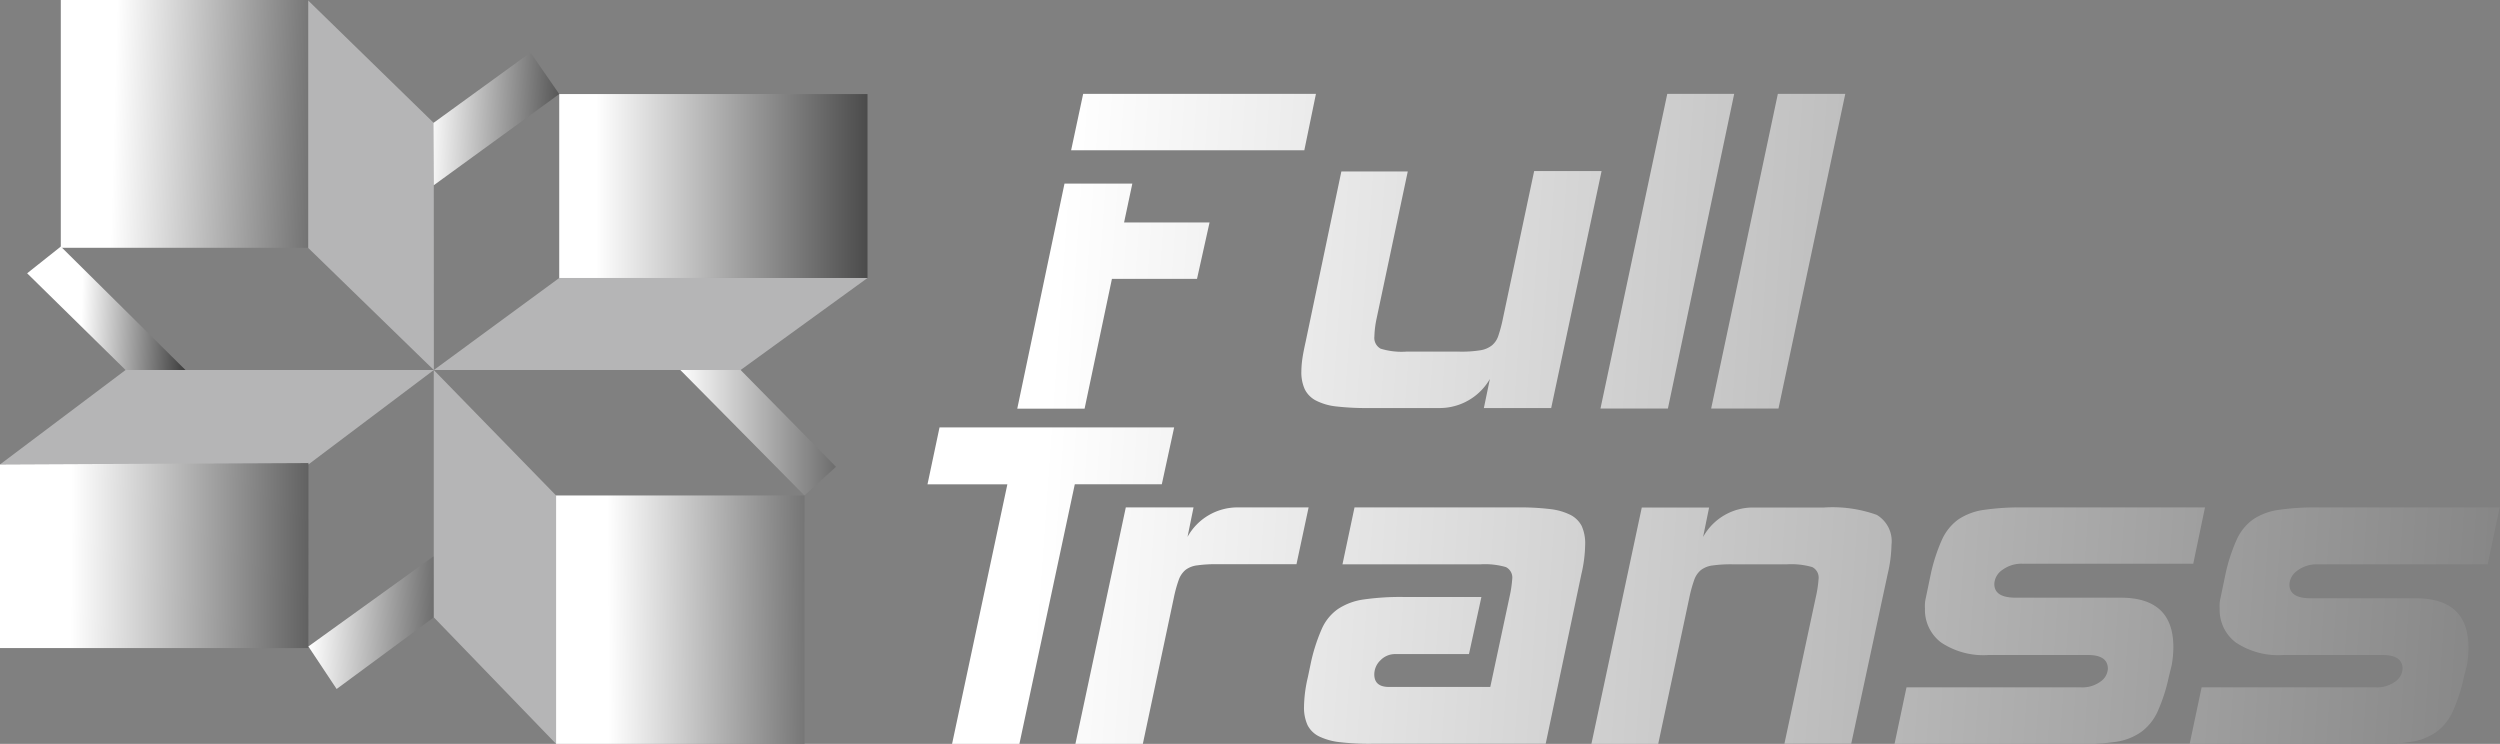
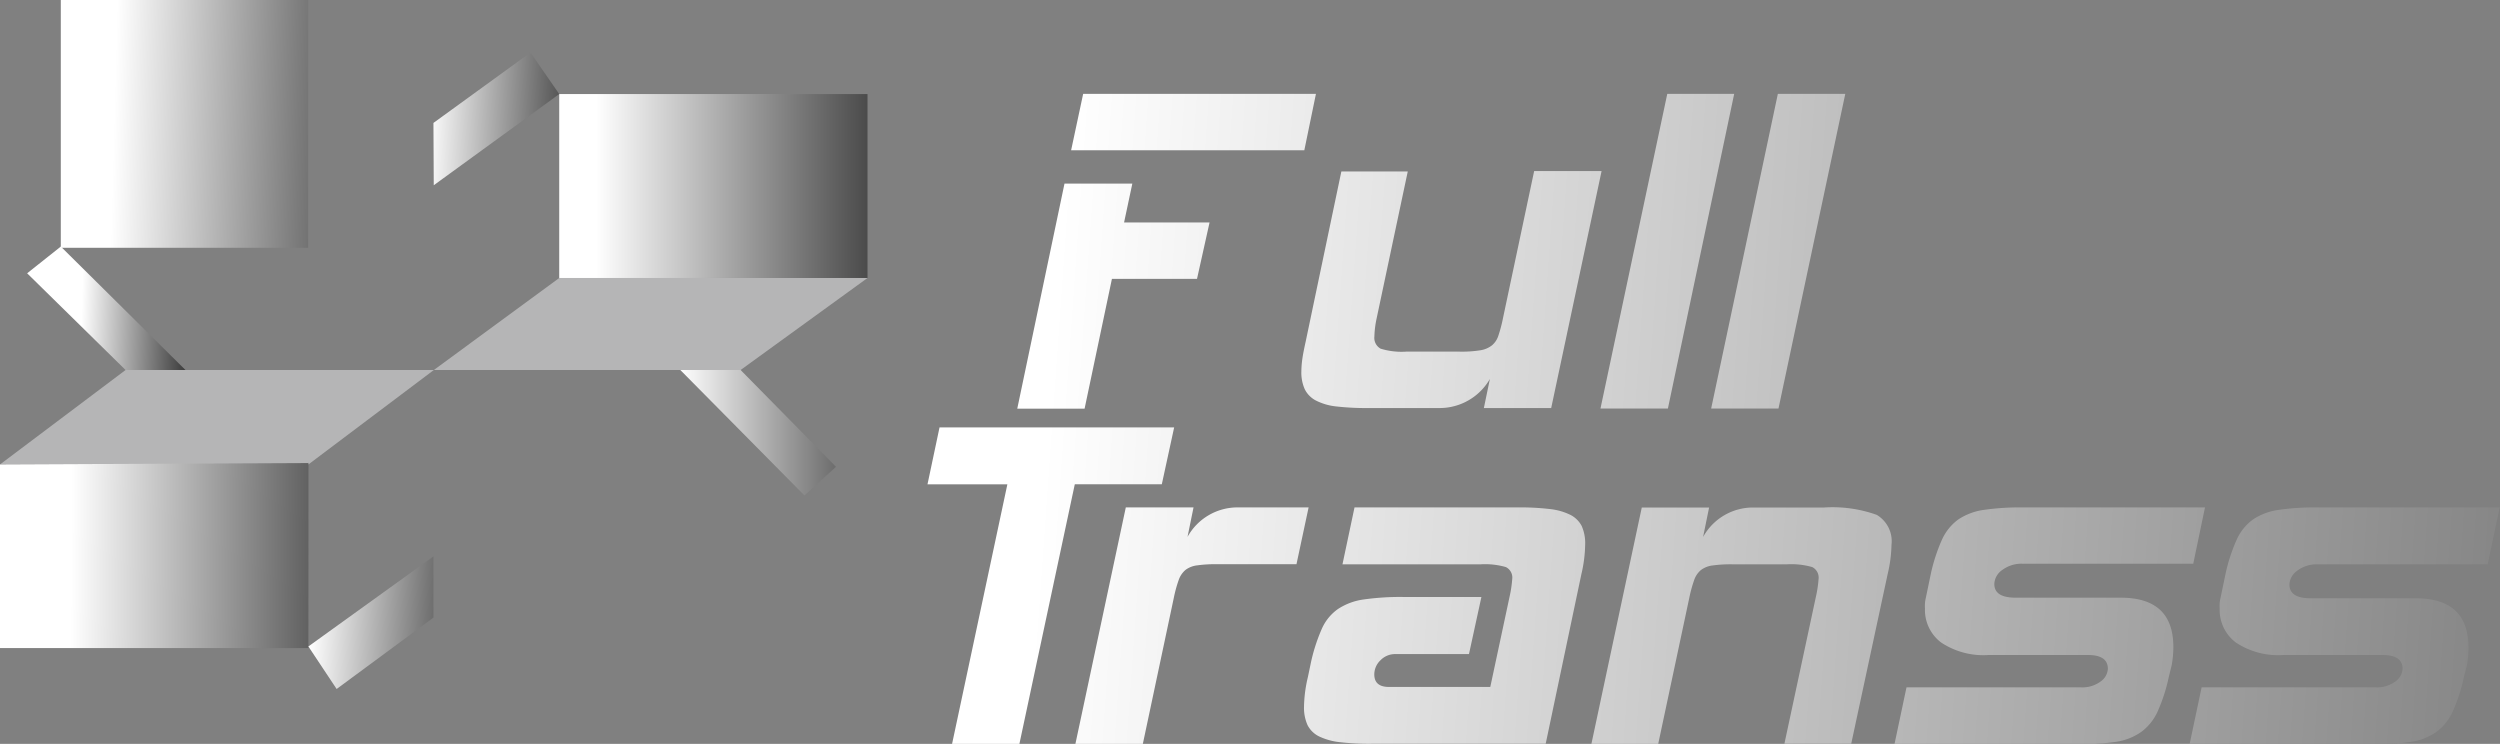
<svg xmlns="http://www.w3.org/2000/svg" xmlns:xlink="http://www.w3.org/1999/xlink" viewBox="0 0 245.07 72.92">
  <rect x="0" y="0" width="245.07" height="72.92" fill="#808080" stroke="none" />
  <defs>
    <style>.cls-1{fill:url(#linear-gradient);}.cls-2{fill:#b5b5b6;}.cls-3{fill:url(#linear-gradient-2);}.cls-4{fill:none;}.cls-5{fill:url(#linear-gradient-3);}.cls-6{fill:#fff;}.cls-7{fill:url(#linear-gradient-4);}.cls-8{fill:url(#linear-gradient-5);}.cls-9{fill:url(#linear-gradient-6);}.cls-10{fill:url(#linear-gradient-7);}.cls-11{fill:url(#linear-gradient-8);}.cls-12{fill:url(#linear-gradient-9);}</style>
    <linearGradient id="linear-gradient" x1="8.01" y1="30.19" x2="21.53" y2="30.57" gradientUnits="userSpaceOnUse">
      <stop offset="0" stop-color="#fff" />
      <stop offset="1" />
    </linearGradient>
    <linearGradient id="linear-gradient-2" x1="58.41" y1="18.23" x2="96.11" y2="18.23" xlink:href="#linear-gradient" />
    <linearGradient id="linear-gradient-3" x1="6.97" y1="54.39" x2="44.61" y2="54.64" xlink:href="#linear-gradient" />
    <linearGradient id="linear-gradient-4" x1="66.56" y1="42.42" x2="93.46" y2="42.42" xlink:href="#linear-gradient" />
    <linearGradient id="linear-gradient-5" x1="59.59" y1="60.8" x2="95.46" y2="60.54" xlink:href="#linear-gradient" />
    <linearGradient id="linear-gradient-6" x1="11.16" y1="11.96" x2="46.4" y2="12.91" xlink:href="#linear-gradient" />
    <linearGradient id="linear-gradient-7" x1="30.45" y1="60.61" x2="51.54" y2="61.74" xlink:href="#linear-gradient" />
    <linearGradient id="linear-gradient-8" x1="41.91" y1="11.48" x2="61.37" y2="12.11" xlink:href="#linear-gradient" />
    <linearGradient id="linear-gradient-9" x1="102.77" y1="38.63" x2="404.16" y2="60.01" xlink:href="#linear-gradient" />
  </defs>
  <g id="Layer_2" data-name="Layer 2">
    <g id="Layer_1-2" data-name="Layer 1">
      <polygon class="cls-1" points="17.39 36.27 12.31 36.27 2.66 26.79 12.31 36.27 2.66 26.79 5.96 24.17 18.18 36.27 17.39 36.27" />
      <polyline class="cls-2" points="0 45.53 12.31 36.27 42.53 36.27 30.23 45.53" />
      <polygon class="cls-2" points="85.04 27.25 72.6 36.27 42.53 36.27 54.82 27.25 85.04 27.25" />
      <rect class="cls-3" x="54.82" y="9.22" width="30.22" height="18.03" />
      <polygon class="cls-4" points="54.82 9.22 54.82 27.25 42.53 36.27 42.53 18.16 54.82 9.22" />
      <polygon class="cls-5" points="30.24 45.36 30.23 63.53 0 63.53 0 45.53 30.2 45.39 30.24 45.36" />
      <path class="cls-6" d="M42.52,12v6.17" />
-       <polygon class="cls-2" points="42.53 36.27 41.82 35.59 30.2 24.29 30.2 0.04 42.52 12.05 42.53 36.27" />
      <polygon class="cls-4" points="42.49 36.27 18.18 36.27 5.96 24.29 30.2 24.29 42.49 36.27" />
      <polygon class="cls-7" points="78.86 48.57 66.69 36.27 72.6 36.27 81.95 45.76 78.86 48.57" />
      <polygon class="cls-4" points="78.86 48.57 54.51 48.57 42.52 36.27 66.69 36.27 78.86 48.57" />
      <polygon class="cls-4" points="42.52 54.46 42.52 36.27 30.23 45.53 30.23 63.37 42.52 54.46" />
-       <polygon class="cls-2" points="42.52 36.27 42.52 60.51 54.51 72.92 54.51 48.57 42.52 36.27" />
-       <rect class="cls-8" x="54.51" y="48.57" width="24.36" height="24.36" />
      <rect class="cls-9" x="5.96" width="24.25" height="24.29" />
      <path class="cls-10" d="M33,67.54l9.49-7v-6L30.23,63.37Z" />
      <path class="cls-11" d="M42.52,18.16l12.3-8.94L52,5.15l-9.51,6.9" />
      <path class="cls-12" d="M117.34,27.34H109l-2.68,12.72h-6.6L104.35,18H111l-.81,3.81h8.38Zm10.52-12.61H105l1.18-5.53H129ZM152.06,40h-6.6l.59-2.85A5.69,5.69,0,0,1,141.11,40h-6.92a26.17,26.17,0,0,1-3.22-.16,5.7,5.7,0,0,1-2-.59,2.51,2.51,0,0,1-1.07-1.1,4,4,0,0,1-.33-1.75,9.24,9.24,0,0,1,.11-1.31c.07-.48.18-1,.32-1.64l3.49-16.64H138l-3.06,14.44a9.49,9.49,0,0,0-.21,1.72,1.21,1.21,0,0,0,.61,1.21,7,7,0,0,0,2.5.29h5.26a11.62,11.62,0,0,0,2-.13,2.47,2.47,0,0,0,1.16-.49,2.09,2.09,0,0,0,.64-1,13.82,13.82,0,0,0,.43-1.64l3.06-14.44H157Zm11.44.05h-6.61L163.44,9.2H170Zm10.84,0h-6.6L174.28,9.2h6.61Zm-60.45,7.42h-8.53L99.93,72.92h-6.6l5.42-25.44H90.92L92.1,41.9h23Zm13.2,7.84h-7.72a12.71,12.71,0,0,0-2,.11,2.36,2.36,0,0,0-1.16.45,2.28,2.28,0,0,0-.67,1,13,13,0,0,0-.46,1.67l-3.05,14.38h-6.61l4.94-23.18H117l-.59,2.89a5.6,5.6,0,0,1,4.94-2.89h6.93Zm24.43,17.6H134.45a24.89,24.89,0,0,1-3.14-.16,6.23,6.23,0,0,1-2-.56,2.51,2.51,0,0,1-1.13-1.1,4.17,4.17,0,0,1-.35-1.83,13.35,13.35,0,0,1,.38-2.89l.27-1.29a17.15,17.15,0,0,1,1.07-3.38,4.66,4.66,0,0,1,1.61-2,6.08,6.08,0,0,1,2.55-.94,25.47,25.47,0,0,1,3.84-.24h7.67L144,64.12h-7.14a2,2,0,0,0-1.55.62,1.91,1.91,0,0,0-.59,1.37q0,1.23,1.44,1.23h9.93l1.88-8.8a11.76,11.76,0,0,0,.27-1.77,1.15,1.15,0,0,0-.62-1.18,7.35,7.35,0,0,0-2.49-.27H131.6l1.18-5.58h16a25,25,0,0,1,3.14.16,6,6,0,0,1,2,.56,2.56,2.56,0,0,1,1.13,1.1,4.15,4.15,0,0,1,.34,1.83,13.28,13.28,0,0,1-.37,2.89Zm29.95,0h-6.55L178,58.54a11.76,11.76,0,0,0,.27-1.77,1.15,1.15,0,0,0-.62-1.18,7.42,7.42,0,0,0-2.5-.27h-5.26a12.88,12.88,0,0,0-2,.11,2.36,2.36,0,0,0-1.15.45,2.2,2.2,0,0,0-.67,1,13,13,0,0,0-.46,1.67l-3.06,14.38H156l4.94-23.18h6.6l-.59,2.89a5.59,5.59,0,0,1,4.94-2.89h6.92a12.84,12.84,0,0,1,5.16.72,3,3,0,0,1,1.45,2.93,13.35,13.35,0,0,1-.38,2.89Zm31.13-6.54a16.72,16.72,0,0,1-1.08,3.35,5.09,5.09,0,0,1-1.58,2,5.73,5.73,0,0,1-2.52,1,25.47,25.47,0,0,1-3.84.24H185.71l1.18-5.58H204a3,3,0,0,0,1.9-.56,1.63,1.63,0,0,0,.73-1.26c0-.9-.65-1.35-1.94-1.35h-9.77a7.48,7.48,0,0,1-4.64-1.23,4,4,0,0,1-1.58-3.33,4.12,4.12,0,0,1,0-.51,3.35,3.35,0,0,1,.08-.51l.48-2.31a17.21,17.21,0,0,1,1.1-3.4,5,5,0,0,1,1.61-2,6,6,0,0,1,2.52-.94,25,25,0,0,1,3.79-.24h17.87L215,55.26H198.27a3.16,3.16,0,0,0-2,.62,1.74,1.74,0,0,0-.77,1.37c0,.89.69,1.34,2.09,1.34h10.3q5.16,0,5.16,4.83a10.22,10.22,0,0,1-.16,1.77Zm28.93,0a16.72,16.72,0,0,1-1.08,3.35,5.09,5.09,0,0,1-1.58,2,5.73,5.73,0,0,1-2.52,1,25.47,25.47,0,0,1-3.84.24H214.64l1.18-5.58h17.07a3,3,0,0,0,1.9-.56,1.6,1.6,0,0,0,.73-1.26c0-.9-.65-1.35-1.94-1.35h-9.76a7.49,7.49,0,0,1-4.65-1.23,4,4,0,0,1-1.58-3.33,4.12,4.12,0,0,1,0-.51,3.35,3.35,0,0,1,.08-.51l.48-2.31a17.21,17.21,0,0,1,1.1-3.4,5,5,0,0,1,1.61-2,6,6,0,0,1,2.52-.94,25,25,0,0,1,3.79-.24h17.87l-1.18,5.58H227.2a3.16,3.16,0,0,0-2,.62,1.74,1.74,0,0,0-.77,1.37c0,.89.69,1.34,2.09,1.34h10.3q5.16,0,5.16,4.83a10.22,10.22,0,0,1-.16,1.77Z" />
    </g>
  </g>
</svg>